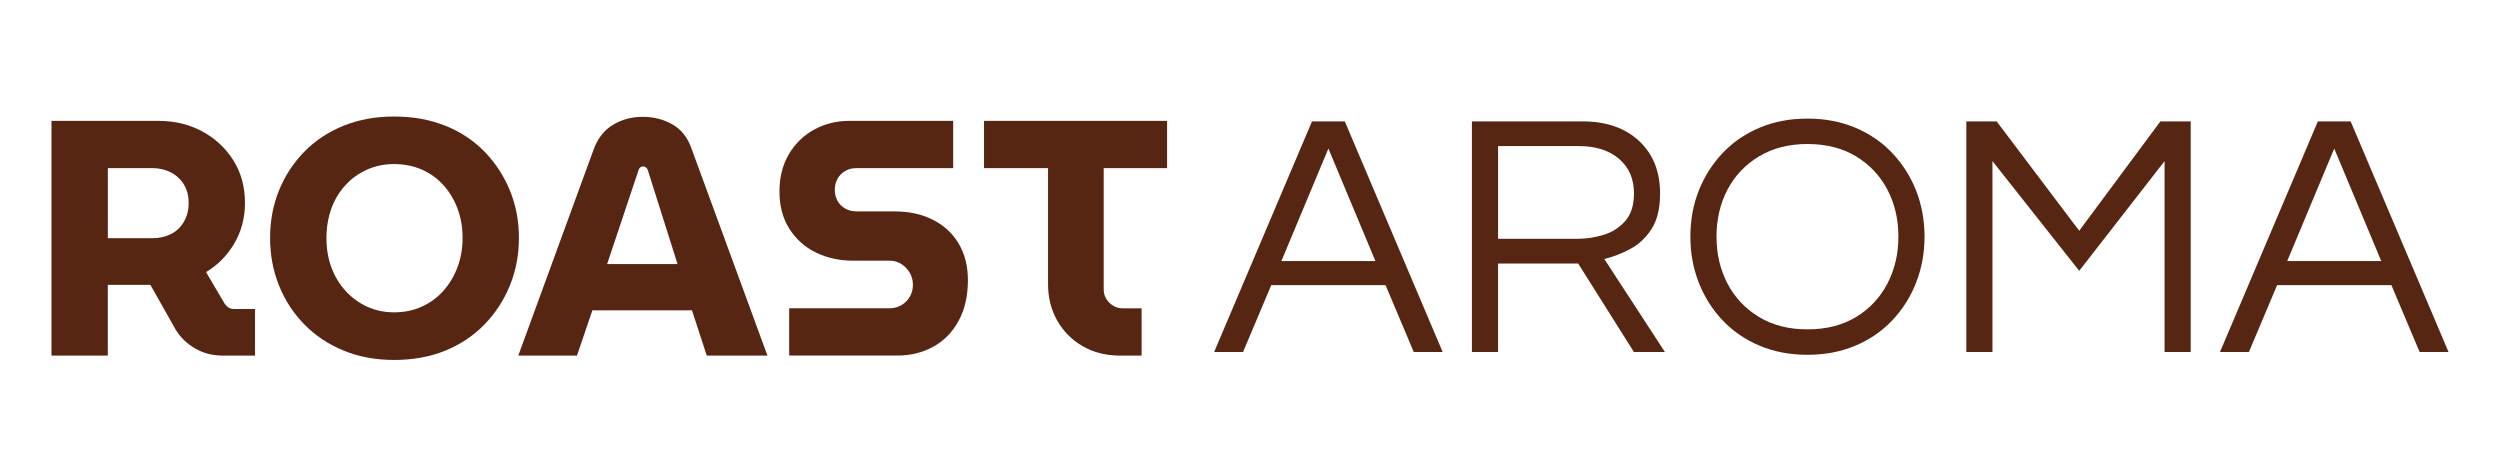
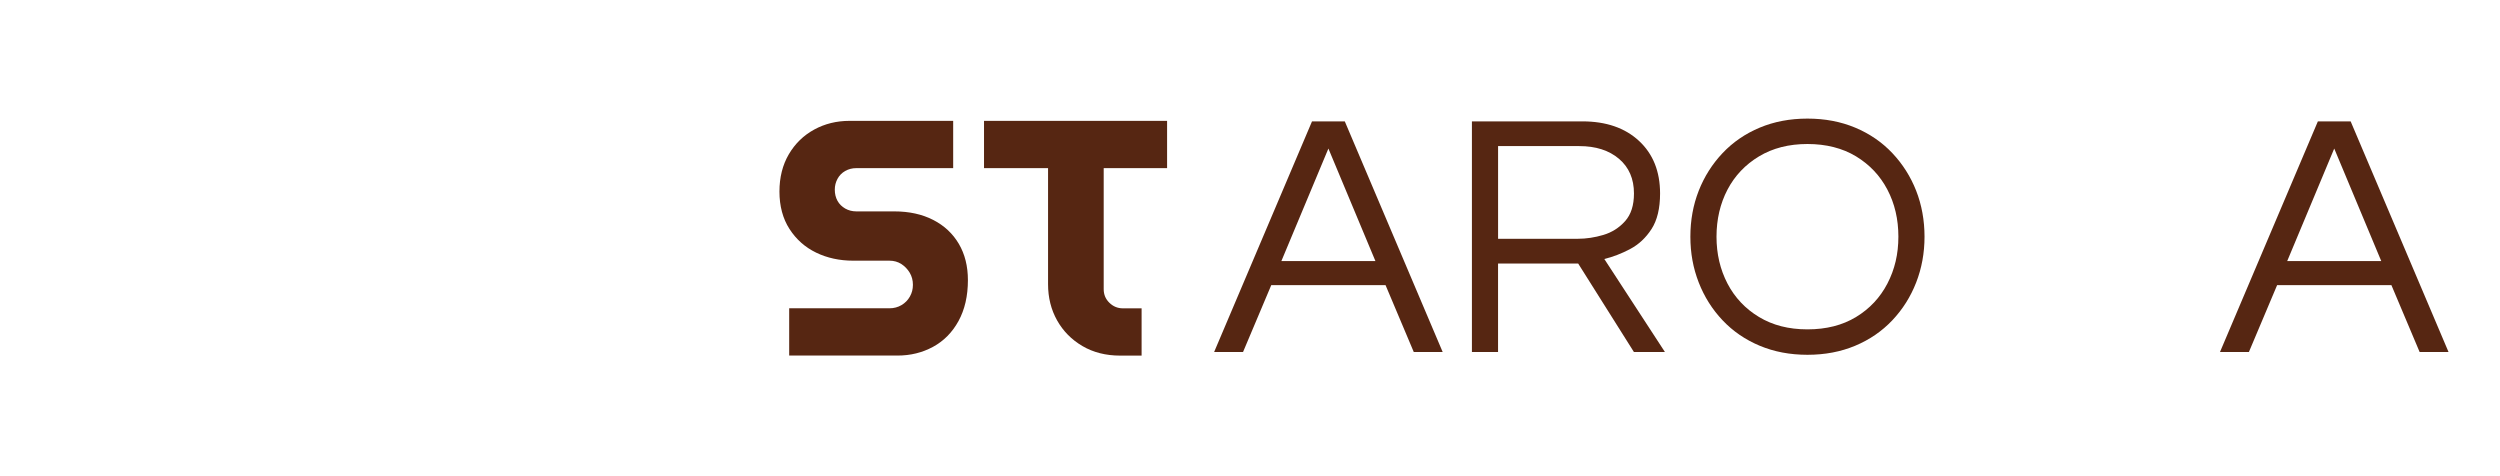
<svg xmlns="http://www.w3.org/2000/svg" id="Layer_1" data-name="Layer 1" viewBox="0 0 920.11 175.36">
  <defs>
    <style>
      .cls-1 {
        fill: #562612;
      }
    </style>
  </defs>
-   <path class="cls-1" d="M84.17,113.23c-.54-.33-1.01-.78-1.42-1.36l-6.91-11.72c4.36-2.63,7.84-6.17,10.43-10.61,2.59-4.44,3.89-9.38,3.89-14.81,0-6-1.44-11.27-4.32-15.8-2.88-4.52-6.71-8.06-11.48-10.61-4.77-2.55-10.08-3.83-15.92-3.83H18.95v86.39h20.73v-26.04h15.67l9.26,16.41c1.73,2.88,4.11,5.2,7.16,6.97,3.04,1.77,6.42,2.65,10.12,2.65h11.97v-17.15h-7.53c-.91,0-1.63-.16-2.16-.49ZM67.64,81.69c-1.19,2.02-2.8,3.52-4.81,4.5-2.02.99-4.26,1.48-6.73,1.48h-16.41v-25.79h16.41c2.39,0,4.59.49,6.6,1.48,2.02.99,3.64,2.45,4.88,4.38,1.23,1.93,1.85,4.26,1.85,6.97s-.6,4.96-1.79,6.97Z" />
-   <path class="cls-1" d="M187.66,70.09c-2.22-5.39-5.33-10.14-9.32-14.25-3.99-4.11-8.8-7.3-14.44-9.56-5.64-2.26-11.91-3.39-18.82-3.39s-13.04,1.13-18.64,3.39c-5.6,2.26-10.41,5.45-14.44,9.56-4.03,4.12-7.14,8.87-9.32,14.25-2.18,5.39-3.27,11.21-3.27,17.46s1.09,12.09,3.27,17.52c2.18,5.43,5.29,10.2,9.32,14.32,4.03,4.12,8.84,7.32,14.44,9.63,5.59,2.3,11.81,3.46,18.64,3.46s13.29-1.15,18.88-3.46c5.59-2.3,10.39-5.51,14.38-9.63,3.99-4.11,7.1-8.89,9.32-14.32,2.22-5.43,3.33-11.27,3.33-17.52s-1.11-12.07-3.33-17.46ZM168.4,98.29c-1.23,3.29-2.96,6.19-5.18,8.7-2.22,2.51-4.88,4.46-7.96,5.86-3.09,1.4-6.48,2.1-10.18,2.1s-6.95-.7-10-2.1c-3.04-1.4-5.7-3.35-7.96-5.86-2.26-2.51-3.99-5.39-5.18-8.64-1.19-3.25-1.79-6.81-1.79-10.68s.6-7.57,1.79-10.86c1.19-3.29,2.92-6.17,5.18-8.64,2.26-2.47,4.92-4.38,7.96-5.74,3.04-1.36,6.38-2.04,10-2.04s7.1.68,10.18,2.04c3.09,1.36,5.74,3.27,7.96,5.74,2.22,2.47,3.95,5.35,5.18,8.64,1.23,3.29,1.85,6.87,1.85,10.74s-.62,7.45-1.85,10.74Z" />
-   <path class="cls-1" d="M247.45,45.78c-3.25-1.85-6.89-2.78-10.92-2.78s-7.65.97-10.86,2.9c-3.21,1.93-5.55,4.83-7.03,8.7l-27.89,76.27h21.6l5.68-16.66h36.65l5.43,16.66h22.34l-28.02-76.39c-1.4-3.95-3.72-6.85-6.97-8.7ZM223.45,97.18l11.6-34.68c.08-.33.27-.62.56-.86.29-.25.64-.37,1.05-.37s.76.1,1.05.31c.29.21.51.52.68.93l10.98,34.68h-25.92Z" />
  <path class="cls-1" d="M343.47,80.95c-4.07-2.1-8.87-3.15-14.38-3.15h-13.95c-1.48,0-2.84-.35-4.07-1.05-1.23-.7-2.18-1.65-2.84-2.84-.66-1.19-.99-2.57-.99-4.13,0-1.4.33-2.72.99-3.95.66-1.23,1.6-2.2,2.84-2.9,1.23-.7,2.59-1.05,4.07-1.05h35.67v-17.4h-38.14c-4.77,0-9.11,1.07-13.02,3.21-3.91,2.14-7.02,5.16-9.32,9.07-2.3,3.91-3.46,8.5-3.46,13.76s1.23,9.94,3.7,13.76c2.47,3.83,5.74,6.73,9.81,8.7s8.62,2.96,13.64,2.96h13.33c1.64,0,3.1.41,4.38,1.23,1.27.82,2.3,1.89,3.09,3.21.78,1.32,1.17,2.8,1.17,4.44s-.37,3-1.11,4.32c-.74,1.32-1.77,2.37-3.09,3.15-1.32.78-2.8,1.17-4.44,1.17h-36.9v17.4h39.86c4.77,0,9.13-1.07,13.08-3.21,3.95-2.14,7.08-5.31,9.38-9.5,2.3-4.2,3.46-9.21,3.46-15.06,0-5.1-1.11-9.54-3.33-13.33-2.22-3.78-5.37-6.73-9.44-8.82Z" />
  <path class="cls-1" d="M362.16,61.89h23.57v42.7c0,4.94,1.11,9.38,3.33,13.33,2.22,3.95,5.33,7.1,9.32,9.44,3.99,2.34,8.62,3.52,13.88,3.52h7.9v-17.4h-6.91c-1.89,0-3.54-.68-4.94-2.04-1.4-1.36-2.1-3.02-2.1-5v-44.55h23.33v-17.4h-67.38v17.4Z" />
  <path class="cls-1" d="M482.88,44.67l-36.03,84.89h10.64l10.39-24.62h42.06l10.39,24.62h10.64l-36.03-84.89h-12.05ZM471.6,96.09l17.31-41.42,17.31,41.42h-34.62Z" />
  <path class="cls-1" d="M599.95,91.66c3.16-1.67,5.79-4.12,7.89-7.37,2.09-3.25,3.14-7.61,3.14-13.08,0-8.12-2.59-14.57-7.76-19.36-5.17-4.79-12.12-7.18-20.84-7.18h-40.65v84.89h9.62v-32.57h29.49l20.52,32.57h11.41l-22.31-34.24c3.16-.77,6.33-1.99,9.49-3.65ZM580.72,87.88h-29.36v-34.11h29.88c6.07,0,10.94,1.56,14.62,4.68,3.67,3.12,5.51,7.37,5.51,12.76,0,4.36-1.09,7.76-3.27,10.19-2.18,2.44-4.85,4.13-8.01,5.07-3.16.94-6.28,1.41-9.36,1.41Z" />
  <path class="cls-1" d="M696.45,56.34c-3.8-4.02-8.36-7.14-13.66-9.36-5.3-2.22-11.16-3.33-17.57-3.33s-12.27,1.11-17.57,3.33c-5.3,2.22-9.85,5.34-13.66,9.36-3.8,4.02-6.73,8.64-8.78,13.85-2.05,5.22-3.08,10.86-3.08,16.93s1.03,11.6,3.08,16.86c2.05,5.26,4.98,9.9,8.78,13.91,3.8,4.02,8.36,7.14,13.66,9.36,5.3,2.22,11.16,3.33,17.57,3.33s12.27-1.11,17.57-3.33c5.3-2.22,9.85-5.34,13.66-9.36,3.8-4.02,6.73-8.65,8.78-13.91,2.05-5.26,3.08-10.88,3.08-16.86s-1.03-11.71-3.08-16.93c-2.05-5.21-4.98-9.83-8.78-13.85ZM694.65,104.36c-2.69,5.17-6.54,9.28-11.54,12.31-5,3.04-10.96,4.55-17.89,4.55s-12.78-1.52-17.82-4.55c-5.04-3.03-8.91-7.14-11.61-12.31-2.69-5.17-4.04-10.92-4.04-17.25s1.35-12.18,4.04-17.31c2.69-5.13,6.56-9.21,11.61-12.25,5.04-3.03,10.98-4.55,17.82-4.55s12.89,1.52,17.89,4.55c5,3.04,8.85,7.12,11.54,12.25,2.69,5.13,4.04,10.9,4.04,17.31s-1.35,12.08-4.04,17.25Z" />
-   <polygon class="cls-1" points="765.24 84.93 734.85 44.67 723.69 44.67 723.69 129.55 733.31 129.55 733.31 59.29 765.24 99.68 796.66 59.29 796.66 129.55 806.27 129.55 806.27 44.67 795.12 44.67 765.24 84.93" />
  <path class="cls-1" d="M865.13,44.67h-12.05l-36.03,84.89h10.64l10.39-24.62h42.06l10.39,24.62h10.64l-36.03-84.89ZM841.79,96.09l17.31-41.42,17.31,41.42h-34.62Z" />
</svg>